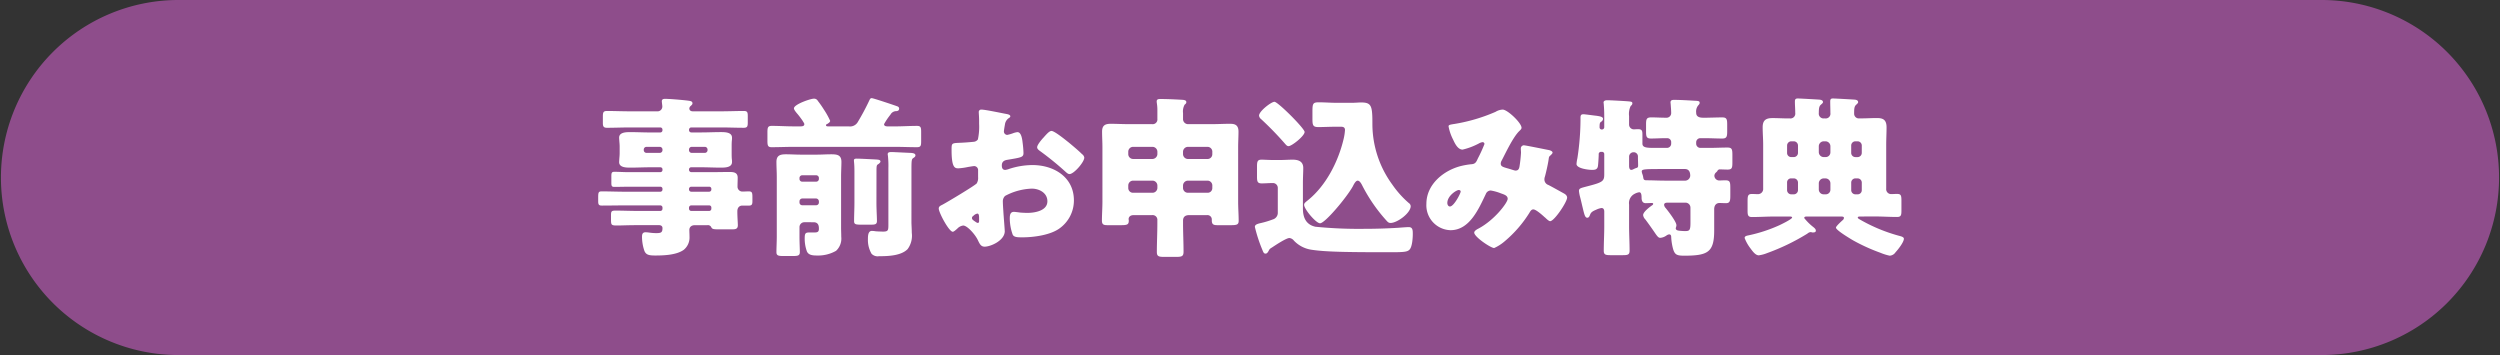
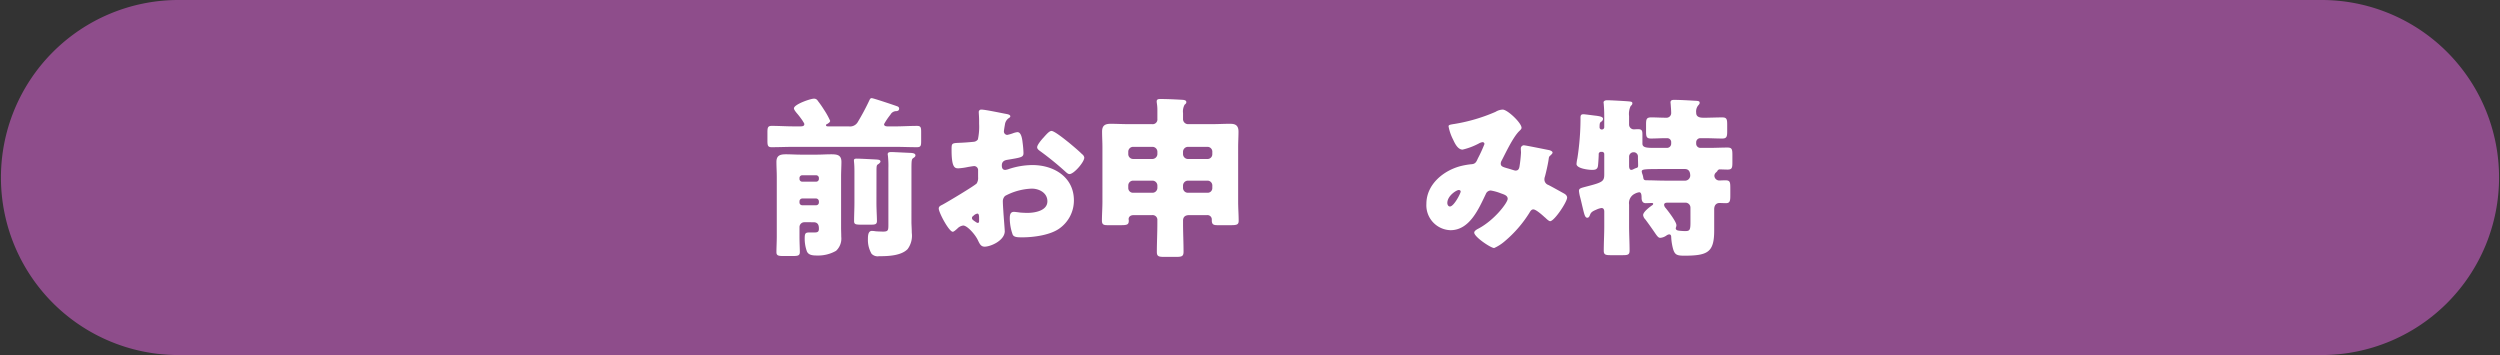
<svg xmlns="http://www.w3.org/2000/svg" width="501.952" height="71.285" viewBox="0 0 501.952 71.285">
  <rect x="0" y="0" width="501.952" height="71.285" fill="#333333" stroke="none" />
  <defs>
    <clipPath id="clip-path">
      <rect id="長方形_206" data-name="長方形 206" width="262.159" height="31.873" fill="none" />
    </clipPath>
  </defs>
  <g id="グループ_450" data-name="グループ 450" transform="translate(-696 -8392.723)">
    <path id="パス_4351" data-name="パス 4351" d="M35.643,0H466.309a35.643,35.643,0,0,1,0,71.285H35.643A35.643,35.643,0,0,1,35.643,0Z" transform="translate(696 8392.723)" fill="#8e4d8b" />
    <g id="グループ_201" data-name="グループ 201" transform="translate(816.104 8412.429)" clip-path="url(#clip-path)">
-       <path id="パス_2344" data-name="パス 2344" d="M18.233,14.472a.486.486,0,0,0,.452.452h4.14c1.183,0,2.366-.034,3.549-.034.836,0,1.635.1,1.635,1.148,0,.591-.034,1.182-.034,1.774a.974.974,0,0,0,.939,1.01c.453,0,.905-.035,1.322-.035.731,0,.731.347.731,1.392v.557c0,.592-.069.905-.7.905H28.881c-.313,0-.94.209-.94,1.148v.174c0,.905.1,2.192.1,2.61,0,.8-.522.834-1.182.834H24.53c-1.427,0-1.635,0-1.878-.522a.738.738,0,0,0-.732-.313H19.415c-.835,0-1.113.522-1.113.939,0,.348.035.939.035,1.392a3.177,3.177,0,0,1-1.149,2.61c-1.427,1.044-3.966,1.148-5.671,1.148-1.253,0-1.879-.1-2.227-.9A8.776,8.776,0,0,1,8.8,27.9c0-.487.1-.905.7-.905a6.116,6.116,0,0,1,.8.071,9.757,9.757,0,0,0,1.391.1c.94,0,1.219-.139,1.219-1.008,0-.418-.313-.592-.7-.592H7.933c-2.018,0-3.271.07-4.071.07-1.288,0-1.288-.07-1.288-1.427v-.592c0-.8.07-.974.905-.974,1.5,0,2.992.069,4.454.069h4.558a.432.432,0,0,0,.418-.452v-.209a.432.432,0,0,0-.418-.452H5.532c-1.6,0-3.2.035-4.8.035C.069,21.64,0,21.36,0,20.7v-.556c0-1.148.035-1.357.731-1.357,1.6,0,3.2.069,4.8.069h6.959a.432.432,0,0,0,.418-.452v-.1a.412.412,0,0,0-.418-.452H6.054c-.939,0-1.879.034-2.818.034-.522,0-.592-.208-.592-.834V15.829c0-.7.035-.974.592-.974.939,0,1.879.069,2.818.069h6.437a.432.432,0,0,0,.418-.452V14.4a.412.412,0,0,0-.418-.452H10.4c-1.288,0-2.61.069-3.933.069-.8,0-2.261,0-2.261-1.113,0-.209.034-.453.034-.626.035-.418.071-.766.071-1.149V9.775c0-.384-.035-.732-.071-1.149,0-.174-.034-.417-.034-.627,0-1.113,1.461-1.113,2.261-1.113,1.323,0,2.645.069,3.933.069h2.087a.432.432,0,0,0,.418-.452V6.4a.432.432,0,0,0-.418-.452H6.332c-1.531,0-3.027.069-4.557.069-.7,0-.836-.278-.836-.974V3.859c0-.87.035-1.217.836-1.217,1.531,0,3.027.069,4.557.069H11.8a.962.962,0,0,0,1.078-.974c0-.174-.1-.835-.1-1.044,0-.452.382-.488.731-.488.243,0,.661.035.9.035,1.044.069,3.2.244,4,.383.313.069.522.173.522.487,0,.208-.139.313-.349.522a.663.663,0,0,0-.278.522c0,.209.139.557.7.557h5.637c1.565,0,3.1-.069,4.627-.069.7,0,.766.313.766,1.044V4.938c0,.765-.07,1.078-.8,1.078-1.531,0-3.062-.069-4.593-.069h-5.95a.46.46,0,0,0-.452.452v.1a.46.46,0,0,0,.452.452h1.983c1.323,0,2.645-.069,3.932-.069.8,0,2.262,0,2.262,1.113a3.522,3.522,0,0,1-.035.627c-.035.418-.035.766-.035,1.149v1.356c0,.383,0,.731.035,1.149a3.506,3.506,0,0,1,.035.626c0,1.113-1.461,1.113-2.262,1.113-1.323,0-2.61-.069-3.932-.069H18.685a.438.438,0,0,0-.452.452ZM9.708,9.844a.55.55,0,0,0-.558.556v.1a.55.55,0,0,0,.558.556h2.644a.55.55,0,0,0,.558-.556v-.1a.548.548,0,0,0-.558-.556Zm9.082,0a.549.549,0,0,0-.557.556v.1a.55.55,0,0,0,.557.556H21.4a.55.55,0,0,0,.557-.556v-.1a.549.549,0,0,0-.557-.556ZM18.233,18.4a.46.46,0,0,0,.452.452h3.584a.439.439,0,0,0,.453-.452v-.1a.421.421,0,0,0-.453-.452H18.685a.459.459,0,0,0-.452.452Zm.452,3.2a.46.46,0,0,0-.452.452v.209a.46.46,0,0,0,.452.452h3.584a.439.439,0,0,0,.453-.452v-.209a.421.421,0,0,0-.453-.452Z" transform="translate(0 -0.066)" fill="#fff" />
      <path id="パス_2345" data-name="パス 2345" d="M70.921,0c.312,0,4.454,1.393,5.01,1.6.243.069.486.208.486.486,0,.418-.278.488-.556.522a1.314,1.314,0,0,0-1.182.7A13.181,13.181,0,0,0,73.391,5.22c0,.452.522.452.835.452h1.357c1.461,0,2.923-.1,4.419-.1.766,0,.836.313.836,1.219V8.63c0,.905-.069,1.218-.836,1.218-1.461,0-2.957-.069-4.419-.069H55.228c-1.461,0-2.923.069-4.418.069-.766,0-.836-.348-.836-1.357V6.924c0-1.008.069-1.357.87-1.357,1.461,0,2.923.1,4.384.1h1.288c.347,0,.869,0,.869-.452,0-.174-.278-.522-.383-.73-.347-.488-.592-.836-.974-1.288-.209-.244-.73-.836-.73-1.148C55.3,1.253,58.6.1,59.334.1A.863.863,0,0,1,60.1.557,19.514,19.514,0,0,1,61.317,2.3,15.01,15.01,0,0,1,62.57,4.559c0,.278-.418.522-.592.626-.1.035-.244.1-.244.244,0,.243.313.243.488.243h4.105a1.778,1.778,0,0,0,1.74-.8A47.935,47.935,0,0,0,70.4.522c.139-.278.209-.522.522-.522M57.385,24.914a.973.973,0,0,0-.974.974v1.878c0,1.322.07,2.332.07,3.132,0,.73-.384.8-1.461.8H53.245c-1.044,0-1.462-.069-1.462-.764,0-.94.069-2.124.069-3.167V15.832c0-1.008-.069-2.018-.069-3.027,0-1.322.766-1.532,1.915-1.532,1.008,0,1.983.069,2.991.069h3.2c.939,0,1.879-.069,2.819-.069,1.183,0,2.124.069,2.124,1.532,0,.8-.07,1.878-.07,3.027V25.958c0,.626.035,1.253.035,1.878a3.351,3.351,0,0,1-1.044,2.819,7.266,7.266,0,0,1-3.827.94c-.87,0-1.671-.07-2.018-.8a7.486,7.486,0,0,1-.452-2.609c0-1.113.174-1.219,1.044-1.219h.939c.558,0,.87-.1.87-.73,0-.488-.035-1.322-1.079-1.322Zm2.366-8.143a.549.549,0,0,0,.557-.556v-.175a.549.549,0,0,0-.557-.556H56.968a.55.55,0,0,0-.558.556v.175a.548.548,0,0,0,.558.556Zm-2.783,3.376a.573.573,0,0,0-.558.556v.243a.551.551,0,0,0,.558.558h2.783a.55.55,0,0,0,.557-.558V20.7a.6.6,0,0,0-.557-.556Zm14.892.87c0,1.357.1,2.784.1,3.654,0,.661-.381.73-1.147.73H68.8c-1.113,0-1.427-.069-1.427-.7,0-1.217.069-2.435.069-3.688V14.683c0-1.461-.1-1.878-.1-2.192,0-.347.347-.347.591-.347.626,0,3.2.139,3.9.173.349.035.835.035.835.419,0,.173-.278.417-.452.522-.278.173-.347.209-.347,1.357Zm7.028,3.967c0,.347.069,1.357.069,2.053a4.535,4.535,0,0,1-.834,3.271c-1.323,1.357-3.967,1.427-5.742,1.427a1.692,1.692,0,0,1-1.5-.488,5.489,5.489,0,0,1-.731-2.888c0-.626,0-1.705.8-1.705a4.737,4.737,0,0,1,.7.07c.209.035,1.217.069,1.566.069,1.008,0,1.044-.278,1.044-1.392V14.058a18.466,18.466,0,0,0-.1-2.54,1.105,1.105,0,0,1-.035-.278c0-.418.453-.418.871-.418.139,0,3.688.174,3.862.174.312.035.834.1.834.488,0,.278-.243.417-.452.556-.313.208-.349.522-.349,2.332Z" transform="translate(-15.993 0)" fill="#fff" />
      <path id="パス_2346" data-name="パス 2346" d="M113.818,27.769c0,1.913-2.854,3.132-4.037,3.132-.766,0-1.008-.558-1.391-1.357-.558-1.149-2.122-2.888-2.923-2.888a1.978,1.978,0,0,0-1.183.626c-.278.244-.695.627-.905.627-.764,0-2.819-3.862-2.819-4.663,0-.418.313-.558.732-.766.87-.453,6.507-3.828,6.89-4.28a2.1,2.1,0,0,0,.278-1.253V15.591a.805.805,0,0,0-.8-.87c-.139,0-.975.139-1.183.173a13.118,13.118,0,0,1-1.949.278c-.7,0-1.392-.034-1.392-3.653,0-1.323,0-1.393,1.357-1.462q1.515-.052,3.028-.209a1.132,1.132,0,0,0,.9-.487,12.2,12.2,0,0,0,.244-3.131V5.639c0-.731-.069-1.5-.069-1.705a.487.487,0,0,1,.522-.557c.766,0,4.176.732,5.15.905.313.069.661.174.661.452,0,.174-.208.313-.347.383a1.84,1.84,0,0,0-.732,1.253c-.139.766-.209,1.288-.209,1.392a.692.692,0,0,0,.662.7,7.774,7.774,0,0,0,1.113-.313,3.76,3.76,0,0,1,.94-.244c.592,0,.9.766,1.044,2.123a20.481,20.481,0,0,1,.173,2.053c0,.87-.383.905-3.305,1.392-.592.1-1.044.383-1.044,1.113,0,.488.139.905.695.905a3.42,3.42,0,0,0,.8-.209,15.217,15.217,0,0,1,4.662-.766c4.28,0,8.316,2.4,8.316,7.1a6.889,6.889,0,0,1-2.818,5.567c-1.844,1.392-5.254,1.844-7.516,1.844-.939,0-1.671,0-1.949-.522a9.689,9.689,0,0,1-.592-3.271c0-.627.069-1.322.836-1.322.208,0,.974.1,1.218.139.418.034,1.078.069,1.461.069,1.5,0,4.036-.418,4.036-2.332,0-1.705-1.669-2.54-3.131-2.54a12.192,12.192,0,0,0-5.359,1.461,1.5,1.5,0,0,0-.452,1.183c0,.417.069,1.5.1,1.913.034.7.278,3.549.278,3.967m-5.15-2.645c0-.417-.034-.87-.347-.87a1.548,1.548,0,0,0-.8.453c-.139.1-.279.208-.279.417,0,.279.105.383.732.8a1.074,1.074,0,0,0,.418.209c.244,0,.278-.209.278-.418Zm17.885-15.24c.8.661,2.054,1.7,2.785,2.436a1.034,1.034,0,0,1,.452.7c0,.9-2.088,3.3-2.959,3.3-.312,0-.556-.243-.834-.486a60.229,60.229,0,0,0-4.906-4c-.383-.278-.766-.522-.766-.9,0-.488.974-1.635,1.323-1.984.069-.069.139-.173.209-.243.452-.488.939-1.044,1.357-1.044.591,0,2.818,1.809,3.34,2.227" transform="translate(-32.181 -1.081)" fill="#fff" />
      <path id="パス_2347" data-name="パス 2347" d="M166.248,23.57c-.732,0-1.218.313-1.218,1.113v.592c0,1.879.1,3.758.1,5.637,0,.939-.349,1.044-1.566,1.044h-2.227c-1.149,0-1.566-.069-1.566-.974,0-1.913.1-3.793.1-5.706v-.661A.947.947,0,0,0,158.8,23.57h-3.688c-.766,0-1.01.452-1.01.8,0,.1.035.175.035.278,0,.836-.313.94-1.635.94h-2.576c-.764,0-1.182-.069-1.182-.905,0-1.288.1-2.54.1-3.828V9.93c0-1.044-.069-2.088-.069-3.132,0-1.253.626-1.566,1.74-1.566,1.183,0,2.33.069,3.513.069H158.8a.947.947,0,0,0,1.078-1.044V2.414c0-.905-.139-1.357-.139-1.671,0-.452.349-.487.73-.487,1.358,0,2.785.07,4.072.139.452.035,1.148,0,1.148.488,0,.243-.139.347-.347.521a2.812,2.812,0,0,0-.313,1.671V4.222A1.015,1.015,0,0,0,166.143,5.3h4.767c1.148,0,2.331-.069,3.479-.069.836,0,1.775.069,1.775,1.566,0,1.044-.07,2.088-.07,3.132V20.855c0,1.288.105,2.645.105,3.828,0,.8-.349.905-1.636.905h-2.54c-.766,0-1.218-.069-1.218-.94v-.209a.87.87,0,0,0-.974-.869ZM159.88,10.834a.994.994,0,0,0-.974-.974h-3.9a.972.972,0,0,0-.974.974v.488a.973.973,0,0,0,.974.974h3.9a1.02,1.02,0,0,0,.974-.974Zm0,6.785a1,1,0,0,0-.974-.974h-3.9a.973.973,0,0,0-.974.974v.487a.952.952,0,0,0,.974.974h3.9a.993.993,0,0,0,.974-.974Zm11.031-6.785a.972.972,0,0,0-.974-.974H166a1,1,0,0,0-.974.974v.488A1,1,0,0,0,166,12.3h3.932a.952.952,0,0,0,.974-.974Zm0,6.785a.973.973,0,0,0-.974-.974H166a1,1,0,0,0-.974.974v.487a.973.973,0,0,0,.974.974h3.932a.932.932,0,0,0,.974-.974Z" transform="translate(-47.602 -0.082)" fill="#fff" />
-       <path id="パス_2348" data-name="パス 2348" d="M197.5,24.7a1.385,1.385,0,0,0,1.009-1.427V18.4a.978.978,0,0,0-1.044-1.009c-.73,0-1.461.07-2.192.07-.869,0-.939-.418-.939-1.393V14.088c0-1.008.1-1.391.9-1.391.662,0,1.5.069,2.332.069h1.322c.87,0,1.74-.069,2.61-.069,1.148,0,2.122.347,2.122,1.669,0,.836-.069,1.81-.069,3.1v5.045c0,1.809.626,3.236,2.506,3.653a88.479,88.479,0,0,0,9.811.418q3.393,0,6.786-.208c.453-.035,1.775-.139,2.122-.139.836,0,.836.626.836,1.426,0,.522-.069,2.436-.626,3.062-.453.522-1.219.558-4.106.558-8.525,0-12.77-.071-15.519-.488a6.068,6.068,0,0,1-3.618-1.844,1.349,1.349,0,0,0-.905-.522c-.627,0-2.785,1.427-3.41,1.844-.313.209-.522.278-.7.627-.139.278-.347.661-.661.661s-.417-.139-.661-.766a29.454,29.454,0,0,1-1.5-4.593c0-.417.383-.592,1.149-.766a18.079,18.079,0,0,0,2.435-.73m.348-23.627c.7,0,6.055,5.359,6.055,6.055,0,.8-2.575,2.853-3.237,2.853-.277,0-.486-.243-.695-.486a63.966,63.966,0,0,0-4.8-4.941,1.065,1.065,0,0,1-.417-.7c0-.905,2.47-2.785,3.1-2.785m12.283,5.011c-1.148,0-2.506.069-3.445.069-1.113,0-1.217-.347-1.217-1.671V3.023c0-1.565.1-1.843,1.253-1.843,1.217,0,2.4.1,3.583.1h3.132c.626,0,1.218-.069,1.843-.069,1.705,0,2.088.522,2.193,2.47.034.522.034,1.148.034,1.914a20.625,20.625,0,0,0,4,12.108A19.576,19.576,0,0,0,224.81,21.4a.814.814,0,0,1,.383.626c0,1.393-2.714,3.376-4.036,3.376-.417,0-.592-.209-.905-.558a32.473,32.473,0,0,1-4.732-6.854c-.174-.349-.522-1.079-.974-1.079-.417,0-.8.8-.974,1.148-1.287,2.3-5.6,7.412-6.576,7.412-.8,0-3.2-2.819-3.2-3.724,0-.313.244-.487.8-.939,3.654-2.959,6.089-7.829,7.133-12.283A10.415,10.415,0,0,0,212,6.746c0-.487-.278-.661-.8-.661Z" transform="translate(-62.056 -0.344)" fill="#fff" />
      <path id="パス_2349" data-name="パス 2349" d="M250.152,6.266a34.472,34.472,0,0,0,8.281-2.436,3.009,3.009,0,0,1,1.427-.453c.974,0,3.793,2.68,3.793,3.654,0,.244-.244.452-.418.627-1.253,1.182-2.715,4.314-3.549,5.914a1.341,1.341,0,0,0-.209.627c0,.592.418.7,1.357.974.766.209,1.391.452,1.6.452.521,0,.695-.278.8-.765a26.931,26.931,0,0,0,.312-2.819c0-.279-.034-.522-.034-.8a.634.634,0,0,1,.592-.695c.278,0,3.2.592,4.941.939.418.069.835.278.835.522,0,.174-.173.347-.592.73-.173.139-.173.592-.243.94-.139.869-.452,2.261-.7,3.166a1.582,1.582,0,0,0-.1.556,1.159,1.159,0,0,0,.8,1.113c1.01.522,1.984,1.079,2.993,1.635.347.175.766.453.766.905,0,.87-2.576,4.732-3.409,4.732-.244,0-.731-.452-1.01-.73a1.456,1.456,0,0,1-.209-.173c-.418-.383-1.635-1.463-2.158-1.463-.383,0-.592.349-.835.766a24.129,24.129,0,0,1-4.871,5.6,8.715,8.715,0,0,1-2.158,1.392c-.661,0-4-2.227-4-3.1,0-.349.557-.662.835-.8,3.236-1.705,5.881-5.219,5.881-5.984,0-.627-.627-.836-1.323-1.08a10.038,10.038,0,0,0-2.087-.591,1.083,1.083,0,0,0-.974.7c-1.427,2.957-3.237,7.272-7.1,7.272a5,5,0,0,1-4.837-5.289c0-3.932,3.48-6.75,7.03-7.62a14.83,14.83,0,0,1,2.122-.347c.766-.07.94-.627,1.183-1.149a28.439,28.439,0,0,0,1.322-2.888.364.364,0,0,0-.381-.383,2.03,2.03,0,0,0-.766.278,13.638,13.638,0,0,1-3.237,1.219c-.974,0-1.565-1.253-1.913-2.019A9.544,9.544,0,0,1,249,6.753c0-.278.209-.347,1.148-.488m.905,13.258c-.452,0-2.3,1.148-2.3,2.61,0,.312.173.7.522.7.8,0,2.158-2.644,2.158-2.992,0-.209-.174-.313-.383-.313" transform="translate(-78.261 -1.081)" fill="#fff" />
      <path id="パス_2350" data-name="パス 2350" d="M314.3,4.1c1.148,0,2.715-.069,3.862-.069.905,0,.974.418.974,1.462V6.811c0,1.008-.069,1.461-.974,1.461-1.148,0-2.261-.069-3.41-.069h-1.008a.825.825,0,0,0-.836.836v.278a.847.847,0,0,0,.836.835h1.739c1.253,0,2.47-.069,3.723-.069.905,0,.974.383.974,1.5v1.461c0,1.114-.069,1.461-.974,1.461-.486,0-.974-.034-1.461-.034a.539.539,0,0,0-.592.347,2.842,2.842,0,0,1-.313.313.929.929,0,0,0-.278.626.99.99,0,0,0,.974.94c.243,0,.765-.035,1.217-.035.974,0,1.01.347,1.01,1.671V19.72c0,1.044-.071,1.531-.871,1.531-.452,0-.869-.034-1.322-.034-.487,0-1.044.312-1.044,1.253v4.245c0,4.384-1.253,5.079-6.02,5.079-1.5,0-1.878-.208-2.227-1.322a11.191,11.191,0,0,1-.383-2.4c0-.278-.069-.556-.418-.556a1.213,1.213,0,0,0-.556.243,2.473,2.473,0,0,1-1.219.452c-.383,0-.592-.278-1.253-1.253-.383-.556-.94-1.356-1.74-2.436a1.514,1.514,0,0,1-.453-.869c0-.662,1.288-1.6,1.81-1.983a.345.345,0,0,0,.208-.279c0-.139-.139-.173-.243-.173-.417,0-.834.034-1.253.034-.661,0-.834-.522-.834-1.113,0-.765-.14-1.078-.488-1.078a2.788,2.788,0,0,0-.905.313,2.077,2.077,0,0,0-1.114,2.156v4.315c0,1.671.1,3.306.1,4.941,0,.8-.347.905-1.357.905h-2.435c-1.044,0-1.392-.1-1.392-.905,0-1.635.1-3.271.1-4.941V22.956c0-.348-.1-.731-.556-.731a3.75,3.75,0,0,0-1.01.313c-.626.278-1.078.452-1.287,1.044-.105.244-.209.592-.558.592-.452,0-.592-.627-.939-2.088-.139-.558-.278-1.219-.488-2.019a7.889,7.889,0,0,1-.243-1.253c0-.556.347-.591,1.635-.939,3.1-.8,3.444-1.01,3.444-2.4V11.4a.438.438,0,0,0-.453-.452h-.139a.461.461,0,0,0-.522.522v.07c0,.313-.1,2.088-.173,2.366-.139.627-.661.661-1.182.661-.7,0-3.1-.278-3.1-1.183a7.014,7.014,0,0,1,.175-1.147,52.365,52.365,0,0,0,.626-7.761c0-.661-.07-1.078.592-1.078.313,0,2.262.278,2.678.312.349.071,1.254.14,1.254.592a.712.712,0,0,1-.313.558c-.313.208-.383.278-.383,1.182a.431.431,0,0,0,.452.418.468.468,0,0,0,.487-.487V3.784c0-.87-.035-1.706-.1-2.436,0-.1-.035-.209-.035-.313,0-.348.383-.452.7-.452.661,0,3.1.139,4.105.209.8.069.974.1.974.417,0,.244-.139.349-.347.558a3.654,3.654,0,0,0-.313,1.983v1.74a.966.966,0,0,0,.974.94c.139,0,.558-.035.836-.035.766,0,.87.313.87,1.044V9.281c0,.8.8.87,2.332.87h2.61a.846.846,0,0,0,.834-.835V9.072a.794.794,0,0,0-.834-.87h-.349c-.939,0-1.913.069-2.888.069-.905,0-.974-.417-.974-1.427V5.488c0-1.079.069-1.462,1.044-1.462s1.984.069,2.993.069a.933.933,0,0,0,1.008-.939c0-.452-.069-1.357-.1-1.774,0-.105-.035-.244-.035-.348,0-.452.313-.522.7-.522,1.288,0,2.853.1,4.176.173.731.035.975.069.975.418,0,.243-.175.381-.349.592a1.956,1.956,0,0,0-.348,1.391c0,.383.1,1.008,1.392,1.008M299.44,13.77c0,.313.07.8.453.8a1.054,1.054,0,0,0,.349-.1,4.722,4.722,0,0,1,.626-.279c.347-.069.383-.243.383-.522,0-.556-.035-1.113-.035-1.669v-.174a.839.839,0,0,0-.834-.8.892.892,0,0,0-.94.939Zm6.438.626c-3.34,0-3.9.035-3.9.487a2.083,2.083,0,0,0,.1.452,3.442,3.442,0,0,1,.209.8c.069.522.347.522.8.522,1.044,0,2.332.069,3.515.069h3.932a1.057,1.057,0,0,0,1.183-.974c0-.73-.244-1.357-1.079-1.357Zm5.88,7.724a1,1,0,0,0-.974-.973h-3.549c-.347,0-.765.034-.765.452a1.082,1.082,0,0,0,.312.626c.488.592,2.158,2.749,2.158,3.445a.6.6,0,0,1-.034.243c0,.069-.1.313-.1.349,0,.486.557.486.73.522.313.035.836.07,1.148.07.905,0,1.078-.175,1.078-1.705Z" transform="translate(-92.453 -0.164)" fill="#fff" />
-       <path id="パス_2351" data-name="パス 2351" d="M361.792,23.8c-.383,0-.556.035-.556.209s.209.244.348.349a33,33,0,0,0,8.177,3.375c.243.069.731.209.731.522,0,.7-1.183,2.193-1.671,2.715a1.525,1.525,0,0,1-1.183.695,10.546,10.546,0,0,1-1.878-.592,37.084,37.084,0,0,1-5.5-2.505c-.522-.313-3.409-2.018-3.409-2.54,0-.278,1.113-1.287,1.356-1.5a.594.594,0,0,0,.244-.453c0-.208-.175-.278-.627-.278h-6.681c-.347,0-.661,0-.661.313a11.133,11.133,0,0,0,1.566,1.6c.488.383.766.591.766.94,0,.278-.278.347-.487.347h-.243a1.237,1.237,0,0,0-.348-.069,1.193,1.193,0,0,0-.627.313,43.235,43.235,0,0,1-8.073,3.9,7.011,7.011,0,0,1-1.671.452c-.661,0-1.217-.766-1.7-1.427a8.053,8.053,0,0,1-1.148-2.053c0-.383.418-.452.73-.522a29.941,29.941,0,0,0,6.193-2.018c.383-.173,2.61-1.253,2.61-1.566,0-.209-.347-.209-.592-.209h-2.888c-1.531,0-3.062.105-4.593.105-.8,0-.87-.418-.87-1.288V20.736c0-1.078.069-1.461.87-1.461.417,0,.835.035,1.253.035a1.047,1.047,0,0,0,1.008-1.148V9.393c0-1.182-.1-2.33-.1-3.513,0-1.427.661-1.845,1.983-1.845,1.044,0,2.123.069,3.2.069h.278a.969.969,0,0,0,1.079-1.114c0-.764-.069-1.531-.069-2.3,0-.452.173-.592.592-.592.313,0,4.174.209,4.418.244.278.035.627.139.627.488,0,.209-.244.347-.453.556-.313.278-.383.73-.383,1.635A.958.958,0,0,0,354.485,4.1h.173a.945.945,0,0,0,1.079-1.078c0-.766-.035-1.566-.035-2.332,0-.452.139-.592.558-.592.347,0,4.174.209,4.454.244.243.035.592.139.592.488,0,.209-.21.347-.418.556-.384.347-.384.905-.384,1.81a.943.943,0,0,0,1.08.9h.452c.974,0,1.983-.069,2.992-.069,1.113,0,1.984.209,1.984,1.845,0,1.183-.07,2.366-.07,3.513v8.8a.993.993,0,0,0,.974,1.113c.382,0,.8-.035,1.183-.035.834,0,.9.313.9,1.427v1.913c0,.9-.069,1.288-.87,1.288-1.531,0-3.062-.105-4.593-.105Zm-14.753-12.77a.824.824,0,0,0,.835.836h.522a.847.847,0,0,0,.834-.836v-1.5A.846.846,0,0,0,348.4,8.7h-.522a.846.846,0,0,0-.835.834Zm0,7.481a.847.847,0,0,0,.835.835h.522a.847.847,0,0,0,.834-.835V16.978a.847.847,0,0,0-.834-.836h-.522a.8.8,0,0,0-.835.836Zm8.7-8.838a1,1,0,0,0-.974-.973h-.383a1,1,0,0,0-.974.973v1.219a1,1,0,0,0,.974.974h.383a.952.952,0,0,0,.974-.974Zm0,7.446a1,1,0,0,0-.974-.974h-.383a1,1,0,0,0-.974.974V18.37a.972.972,0,0,0,.974.974h.383a.932.932,0,0,0,.974-.974Zm6.3-7.585A.846.846,0,0,0,361.2,8.7h-.452a.846.846,0,0,0-.835.834v1.5a.847.847,0,0,0,.835.836h.452a.847.847,0,0,0,.836-.836Zm0,7.446a.848.848,0,0,0-.836-.836h-.452a.847.847,0,0,0-.835.836v1.531a.847.847,0,0,0,.835.835h.452a.824.824,0,0,0,.836-.835Z" transform="translate(-108.332 -0.033)" fill="#fff" />
    </g>
  </g>
</svg>